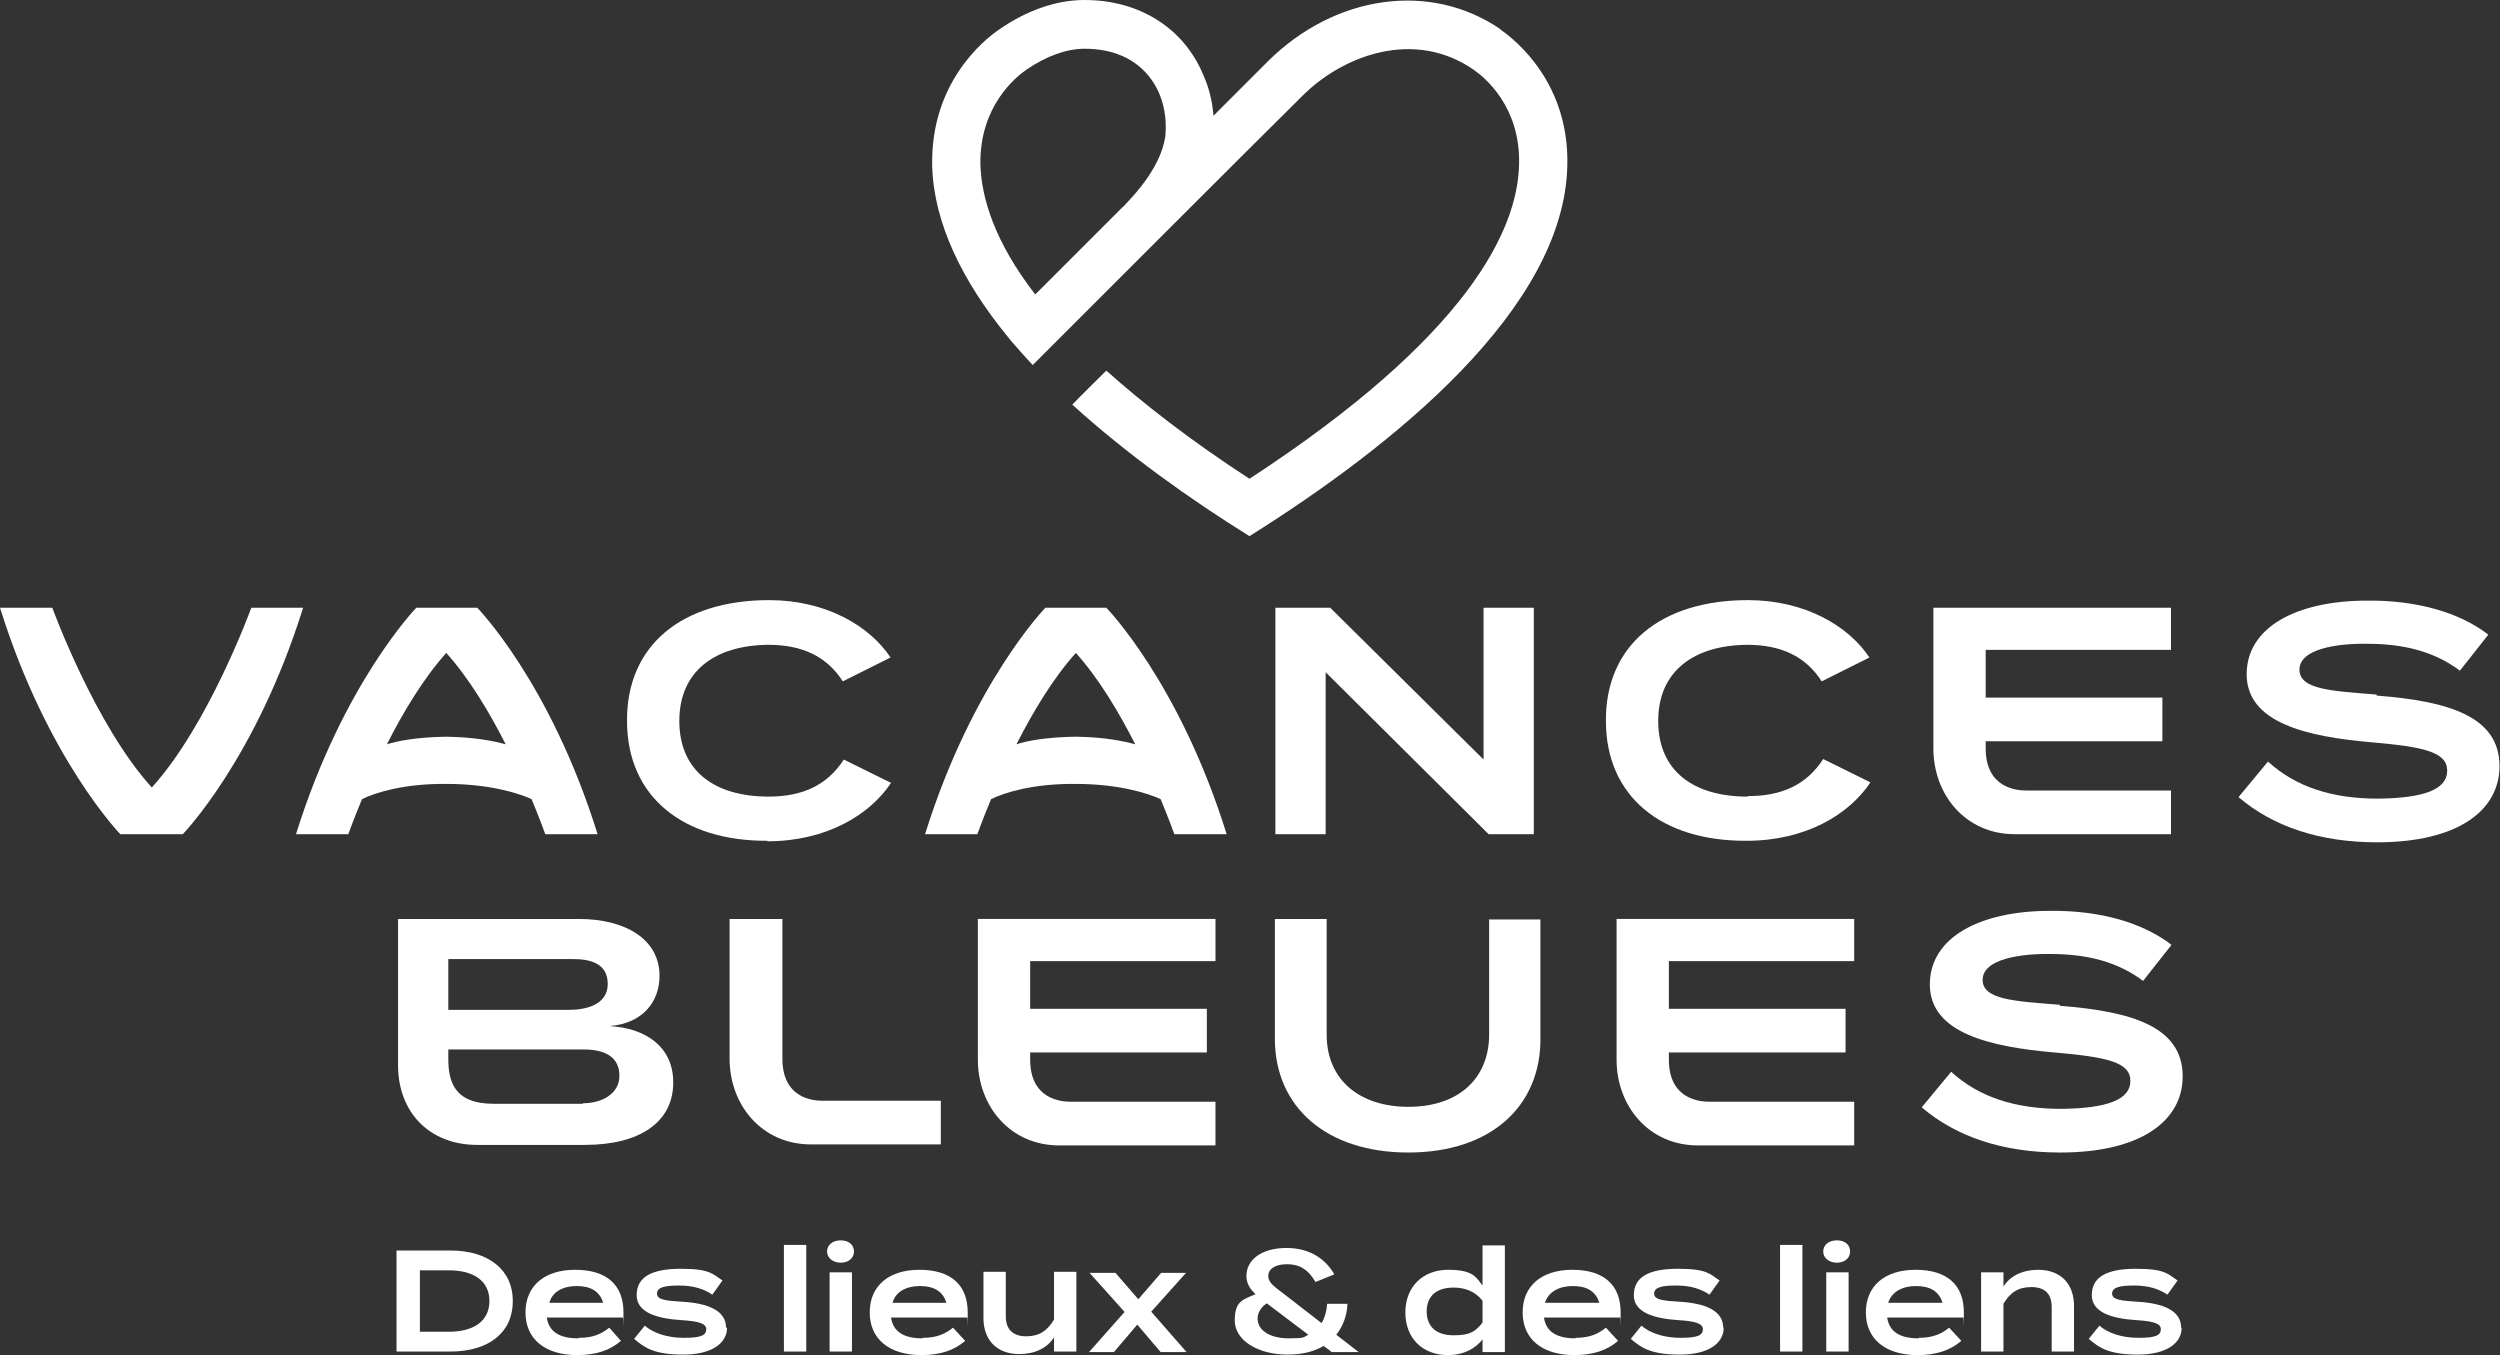
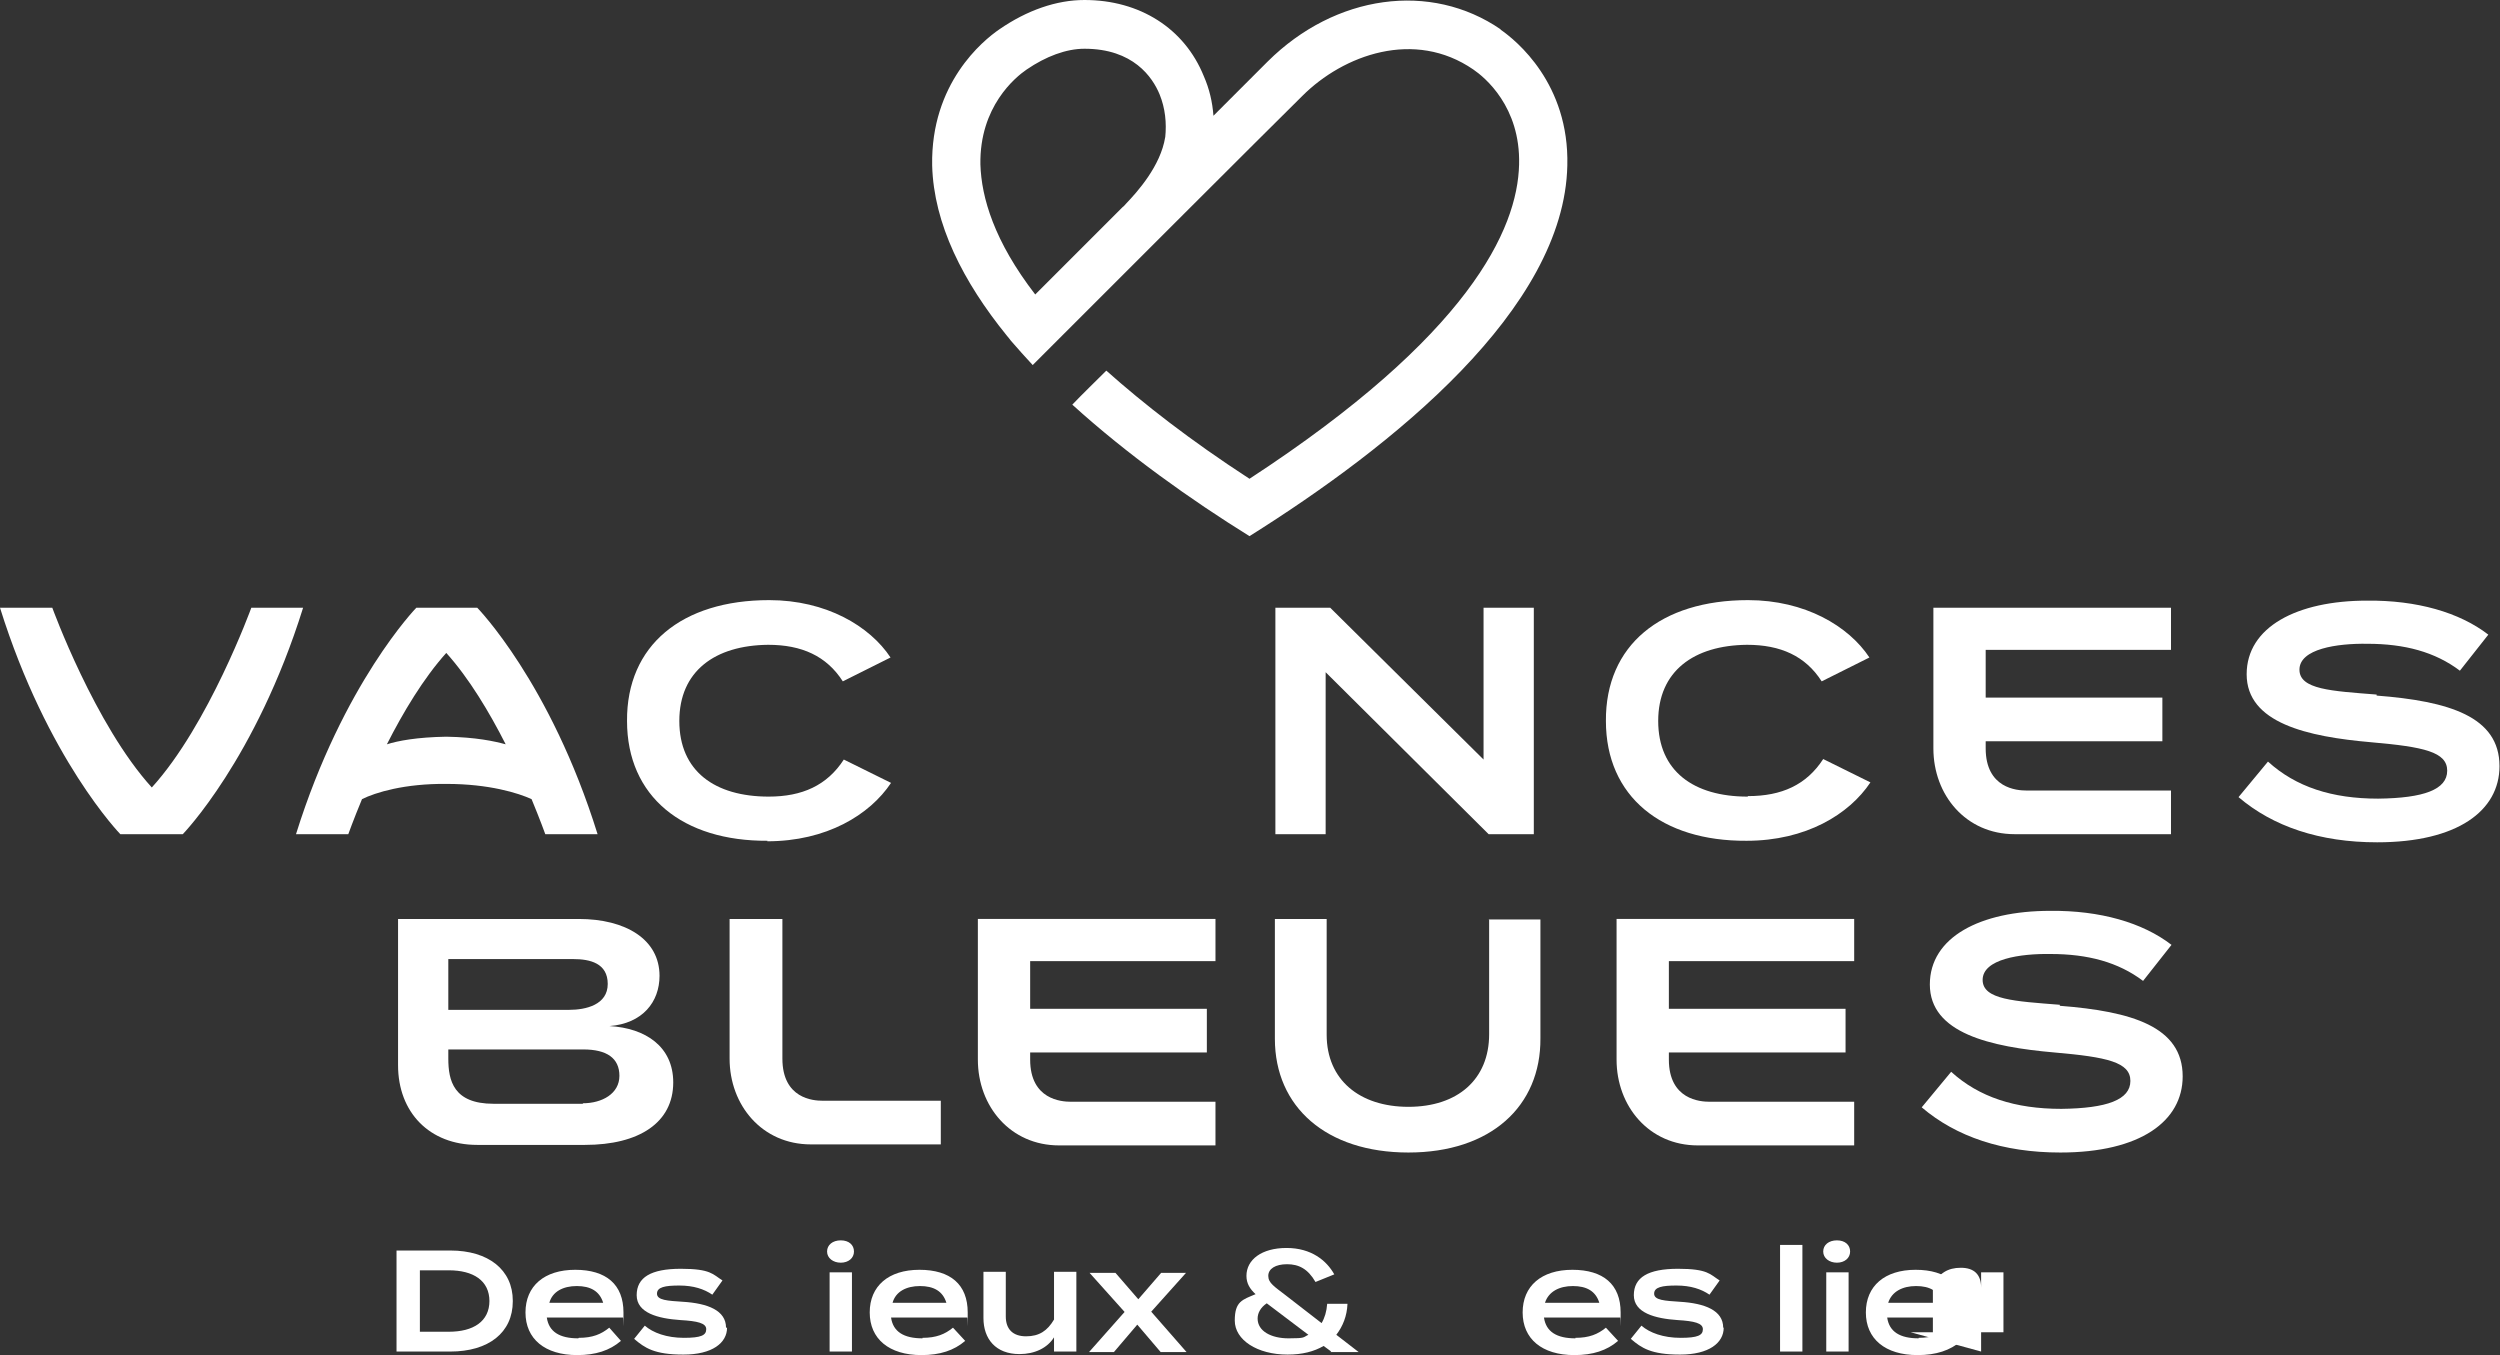
<svg xmlns="http://www.w3.org/2000/svg" id="Calque_1" version="1.1" viewBox="0 0 492.4 266.9">
  <rect x="0" y="0" width="492.4" height="266.9" fill="#333333" stroke="none" />
  <defs>
    <style>
      .st0 {
        fill: #fff;
      }
    </style>
  </defs>
  <g>
    <path class="st0" d="M101,256.3c0,6.2-4.8,9.9-12.3,9.9h-10.6v-19.9h10.6c7.5,0,12.3,3.8,12.3,9.9ZM96.4,256.3c0-4.1-3.2-6.1-8-6.1h-5.7v12.1h5.7c4.8,0,8-2,8-6.1Z" />
    <path class="st0" d="M114,263.5c2.7,0,4.4-.7,6-2l2.3,2.6c-2.2,1.9-5,2.8-8.6,2.8-6.4,0-10.2-3.2-10.2-8.4s3.7-8.4,9.8-8.4,9.5,2.9,9.5,8.4,0,.8-.1,1h-15c.4,2.8,2.5,4.1,6.2,4.1h0ZM108.1,256.6h10.7c-.7-2.3-2.5-3.3-5.2-3.3s-4.8,1.1-5.4,3.3h0Z" />
    <path class="st0" d="M143.2,261.5c0,3-2.9,5.3-8.6,5.3s-7.6-1.3-9.7-3.1l2.1-2.6c1.6,1.4,4.3,2.4,7.7,2.4s4.4-.5,4.4-1.7-1.7-1.6-5.1-1.8c-4.4-.3-8.6-1.4-8.6-4.9s2.8-5.2,8.7-5.2,6.3,1.1,8.2,2.3l-2,2.8c-1.6-1.1-3.7-1.8-6.5-1.8s-4.4.3-4.4,1.6,2.1,1.4,5.1,1.6c4.9.3,8.5,1.7,8.5,5.1h0Z" />
-     <path class="st0" d="M154.4,266.2v-21h4.4v21h-4.4Z" />
    <path class="st0" d="M162.9,246.5c0-1.3,1.1-2.2,2.7-2.2s2.6.9,2.6,2.2-1.1,2.2-2.6,2.2-2.7-.9-2.7-2.2ZM167.8,266.2h-4.4v-15.6h4.4v15.6Z" />
    <path class="st0" d="M181.7,263.5c2.7,0,4.4-.7,6-2l2.4,2.6c-2.2,1.9-5,2.8-8.6,2.8-6.4,0-10.2-3.2-10.2-8.4s3.7-8.4,9.8-8.4,9.5,2.9,9.5,8.4,0,.8-.1,1h-15c.4,2.8,2.5,4.1,6.2,4.1h0ZM175.7,256.6h10.7c-.7-2.3-2.5-3.3-5.2-3.3s-4.8,1.1-5.4,3.3h0Z" />
    <path class="st0" d="M212,250.6v15.6h-4.4v-2.8c-1.3,2.1-3.8,3.3-6.8,3.3-4.7,0-7.1-3-7.1-7.1v-9.1h4.4v8.8c0,2.5,1.4,3.9,4,3.9s4.2-1.1,5.5-3.3v-9.4h4.4Z" />
    <path class="st0" d="M226.7,258.3l7,8h-5.1l-4.6-5.4-4.6,5.4h-4.9l7-7.9-6.9-7.7h5.1l4.5,5.2,4.5-5.2h4.9l-6.9,7.7h0Z" />
    <path class="st0" d="M262.2,266.2l-1.5-1.1c-1.9,1.1-4.2,1.7-7.1,1.7-6,0-10.4-2.9-10.4-6.7s1.5-4.1,4.1-5.2c-1.1-1-1.8-2.1-1.8-3.6,0-3.2,3-5.5,7.9-5.5s7.9,2.5,9.4,5.2l-3.7,1.5c-1.5-2.6-3.3-3.5-5.6-3.5s-3.7.9-3.7,2.3,1.2,2.1,3.4,3.8l7.1,5.5c.6-1,1-2.3,1.1-3.8h4c-.1,2.4-.9,4.4-2.2,6.1l4.4,3.4h-5.6ZM257.7,262.9l-8.2-6.2c-1.2.8-1.8,1.9-1.8,3,0,2.5,2.7,3.9,6.1,3.9s2.8-.2,3.9-.7Z" />
-     <path class="st0" d="M292,253.2v-7.9h4.4v21h-4.4v-2.5c-1.3,1.7-3.6,3.1-6.8,3.1-5,0-8.4-3.3-8.4-8.4s3.5-8.4,8.4-8.4,5.5,1.4,6.8,3.1ZM292,260.6v-4.4c-1.4-1.8-3.4-2.6-5.7-2.6-3.4,0-5.3,1.7-5.3,4.7s1.9,4.7,5.3,4.7,4.3-.8,5.7-2.5h0Z" />
    <path class="st0" d="M310.3,263.5c2.7,0,4.4-.7,6-2l2.4,2.6c-2.2,1.9-5,2.8-8.6,2.8-6.4,0-10.2-3.2-10.2-8.4s3.7-8.4,9.8-8.4,9.5,2.9,9.5,8.4,0,.8-.1,1h-15c.4,2.8,2.5,4.1,6.2,4.1h0ZM304.3,256.6h10.7c-.7-2.3-2.5-3.3-5.2-3.3s-4.8,1.1-5.5,3.3h0Z" />
    <path class="st0" d="M339.5,261.5c0,3-2.9,5.3-8.6,5.3s-7.6-1.3-9.7-3.1l2.1-2.6c1.6,1.4,4.3,2.4,7.7,2.4s4.4-.5,4.4-1.7-1.7-1.6-5-1.8c-4.4-.3-8.6-1.4-8.6-4.9s2.8-5.2,8.7-5.2,6.3,1.1,8.2,2.3l-2,2.8c-1.6-1.1-3.7-1.8-6.5-1.8s-4.4.3-4.4,1.6,2.1,1.4,5.1,1.6c4.9.3,8.5,1.7,8.5,5.1h0Z" />
    <path class="st0" d="M350.6,266.2v-21h4.4v21h-4.4Z" />
    <path class="st0" d="M359.1,246.5c0-1.3,1.1-2.2,2.7-2.2s2.6.9,2.6,2.2-1.1,2.2-2.6,2.2-2.7-.9-2.7-2.2ZM364.1,266.2h-4.4v-15.6h4.4v15.6Z" />
    <path class="st0" d="M377.9,263.5c2.7,0,4.4-.7,6-2l2.4,2.6c-2.2,1.9-5,2.8-8.6,2.8-6.4,0-10.2-3.2-10.2-8.4s3.7-8.4,9.8-8.4,9.5,2.9,9.5,8.4,0,.8-.1,1h-15c.4,2.8,2.5,4.1,6.2,4.1h0ZM371.9,256.6h10.7c-.7-2.3-2.5-3.3-5.2-3.3s-4.8,1.1-5.5,3.3h0Z" />
-     <path class="st0" d="M390.2,266.2v-15.6h4.4v2.8c1.3-2.1,3.8-3.3,6.8-3.3,4.7,0,7.1,3,7.1,7.1v9h-4.4v-8.8c0-2.6-1.4-3.9-4-3.9s-4.2,1.1-5.5,3.3v9.4h-4.4Z" />
-     <path class="st0" d="M429.7,261.5c0,3-2.9,5.3-8.6,5.3s-7.6-1.3-9.7-3.1l2.1-2.6c1.6,1.4,4.3,2.4,7.7,2.4s4.4-.5,4.4-1.7-1.7-1.6-5-1.8c-4.4-.3-8.6-1.4-8.6-4.9s2.8-5.2,8.7-5.2,6.3,1.1,8.2,2.3l-2,2.8c-1.6-1.1-3.7-1.8-6.5-1.8s-4.4.3-4.4,1.6,2.1,1.4,5.1,1.6c4.9.3,8.5,1.7,8.5,5.1h0Z" />
+     <path class="st0" d="M390.2,266.2v-15.6h4.4v2.8v9h-4.4v-8.8c0-2.6-1.4-3.9-4-3.9s-4.2,1.1-5.5,3.3v9.4h-4.4Z" />
  </g>
  <path class="st0" d="M295.6,5.8c-13.8-9.5-32.6-6.9-45.9,6.3-2.2,2.2-6,6-10.7,10.7-.2-2.7-.8-5.3-1.9-7.8C233.3,5.6,224.5,0,213.6,0h0c-5.5,0-11.3,2-16.8,5.8-3.2,2.2-13.5,10.6-13.2,26.8.3,11.5,6.1,22.9,14.7,33.5.2.2.8,1,.8,1,1.4,1.6,2.8,3.2,4.3,4.8,16.4-16.4,45.1-45.1,53.1-53,8.1-8.1,22.1-13.2,33.7-5.2,2.2,1.5,9.3,7.3,9,18.7-.3,12.8-9.9,33.7-53.1,61.9-11.7-7.6-20.9-14.8-28.2-21.3-2.3,2.3-4.6,4.5-6.7,6.7,10.8,9.8,23.3,18.7,34.9,25.9h0c28.2-17.7,62-44.7,62.6-73,.4-16.1-10-24.6-13.2-26.8h0ZM229.5,27c-.9,5.7-5.5,10.8-7.7,13.1-.2.2-.4.5-.7.7,0,0-.1.1-.2.2h0c-5.8,5.8-11.7,11.7-17,17-8.1-10.5-10.6-19.1-10.8-25.6-.2-11.4,6.9-17.2,9.1-18.7,3.8-2.6,7.8-4.1,11.4-4.1h0c9.6,0,13.4,5.6,14.8,9,1.1,2.7,1.4,5.6,1.1,8.5Z" />
  <path class="st0" d="M120,202.1c6.6-.5,9.9-4.8,9.9-9.9,0-7.2-6.7-11.2-15.9-11.2h-35.6v28.8c0,9.3,6.2,15.7,15.6,15.7h21.2c10.7,0,17.4-4.4,17.4-12.3,0-7.1-5.5-10.7-12.5-11.1h0ZM88.3,188.9h24.6c3.3,0,6.8.8,6.8,4.9s-4.3,5.1-7.6,5.1h-23.8v-10.1ZM114.8,217.4h-17.6c-7.9,0-8.9-4.6-8.9-8.9v-1.8h26.6c4.6,0,7.1,1.7,7.1,5.2s-3.4,5.4-7.2,5.4h0Z" />
  <path class="st0" d="M293.3,181v22.7c0,8.9-6.2,14.3-15.9,14.3-9.6,0-16.1-5.3-16.1-14.2v-22.8h-10.2v23.6c0,13.4,10.1,22.4,26.3,22.4,16.2,0,26.1-9.1,26-22.5v-23.4h-10.2Z" />
  <path class="st0" d="M405.7,197.9c-8.9-.7-15.2-1-15.2-4.9,0-4.1,7.4-5.2,13.4-5.1,7.3,0,13.3,1.6,18.2,5.3l5.6-7.1c-5.7-4.4-14.1-6.8-23.9-6.7-13.8,0-23.7,5.2-23.7,14.5,0,9.6,11.9,12.3,24.6,13.4,10.3.9,14.9,1.9,14.9,5.6,0,3.7-4.6,5.4-13.6,5.5-9.1,0-16.2-2.3-21.7-7.3l-5.8,7c6.8,5.8,16,8.9,27.3,8.9,15.8,0,24.1-6.2,24.1-15,0-9.8-10-12.8-24.2-13.9h0Z" />
  <path class="st0" d="M162,216.8c-1.8,0-7.9-.4-7.9-8.3v-27.5h-10.4v27.5c0,9.2,6.4,16.9,16,16.9h25.6v-8.6h-23.4,0Z" />
  <path class="st0" d="M151.1,165.7c11.7,0,20.2-5.2,24.4-11.5l-9.3-4.6c-3.3,5.1-8.2,7.3-14.8,7.3-10.6,0-17.6-5-17.6-14.9,0-9.8,7-14.9,17.5-15,6.6,0,11.5,2.2,14.7,7.2l9.4-4.7c-4.1-6.2-12.7-11.3-23.9-11.3-17.2,0-28.1,8.9-28,23.8,0,14.9,11,23.7,27.7,23.6h0Z" />
  <path class="st0" d="M344.2,156.9c-10.6,0-17.6-5-17.6-14.9,0-9.8,7-14.9,17.5-15,6.6,0,11.5,2.2,14.7,7.2l9.4-4.7c-4.1-6.2-12.7-11.3-23.9-11.3-17.2,0-28.1,8.9-28,23.8,0,14.9,11,23.7,27.7,23.6,11.7,0,20.2-5.2,24.4-11.5l-9.3-4.6c-3.3,5.1-8.2,7.3-14.8,7.3h0Z" />
  <path class="st0" d="M468.1,136.8c-8.9-.7-15.2-1-15.2-4.9,0-4.1,7.4-5.2,13.4-5.1,7.3,0,13.3,1.6,18.2,5.3l5.6-7.1c-5.7-4.4-14.1-6.8-23.9-6.7-13.8,0-23.7,5.2-23.7,14.5,0,9.6,11.9,12.3,24.6,13.4,10.3.9,14.9,1.9,14.9,5.6s-4.6,5.4-13.6,5.5c-9.1,0-16.2-2.3-21.7-7.3l-5.8,7c6.8,5.8,16,8.9,27.3,8.9,15.8,0,24.1-6.2,24.1-15,0-9.8-10-12.8-24.2-13.9h0Z" />
  <polygon class="st0" points="261.1 132.4 293.2 164.3 302.1 164.3 302.1 119.7 292.2 119.7 292.2 149.6 262 119.7 251.2 119.7 251.2 164.3 261.1 164.3 261.1 132.4" />
  <path class="st0" d="M49.5,119.7s-8.4,23.1-19.6,35.4h0c-11.2-12.3-19.6-35.4-19.6-35.4H0c9.3,29.8,23.7,44.6,23.7,44.6h12.3s14.4-14.8,23.7-44.6h-10.3,0Z" />
-   <path class="st0" d="M217.9,119.7h-12s-14.4,14.8-23.7,44.6h10.3s1-2.8,2.7-6.9c2.6-1.3,8.4-3.1,16.7-3,8.3,0,14.1,1.8,16.7,3,1.7,4.1,2.7,6.9,2.7,6.9h10.3c-9.3-29.9-23.7-44.6-23.7-44.6ZM211.9,145.1h-.1c-5.8.1-9.5.8-11.6,1.5,3.2-6.3,7.2-13,11.7-18,4.5,5,8.5,11.7,11.7,18-2.2-.6-5.8-1.4-11.6-1.5Z" />
  <path class="st0" d="M94,119.7h-12s-14.4,14.8-23.7,44.6h10.3s1-2.8,2.7-6.9c2.6-1.3,8.4-3.1,16.7-3,8.3,0,14.1,1.8,16.7,3,1.7,4.1,2.7,6.9,2.7,6.9h10.3c-9.3-29.9-23.7-44.6-23.7-44.6ZM88,145.1h-.1c-5.8.1-9.5.8-11.7,1.5,3.2-6.3,7.2-13,11.7-18,4.5,5,8.5,11.7,11.7,18-2.2-.6-5.8-1.4-11.7-1.5h0Z" />
  <path class="st0" d="M399.1,155.7c-1.8,0-8-.4-8-8.3v-1.4h34.8v-8.6h-34.8v-9.4h36.5v-8.3h-46.8v27.7c0,9.2,6.4,16.9,16,16.9h30.8v-8.6h-28.6,0Z" />
  <path class="st0" d="M336.7,217c-1.8,0-8-.4-8-8.3v-1.4h34.8v-8.6h-34.8v-9.4h36.5v-8.3h-46.8v27.7c0,9.2,6.4,16.9,16,16.9h30.8v-8.6h-28.6,0Z" />
  <path class="st0" d="M210.9,217c-1.8,0-8-.4-8-8.3v-1.4h34.8v-8.6h-34.8v-9.4h36.5v-8.3h-46.8v27.7c0,9.2,6.4,16.9,16,16.9h30.8v-8.6h-28.6,0Z" />
</svg>